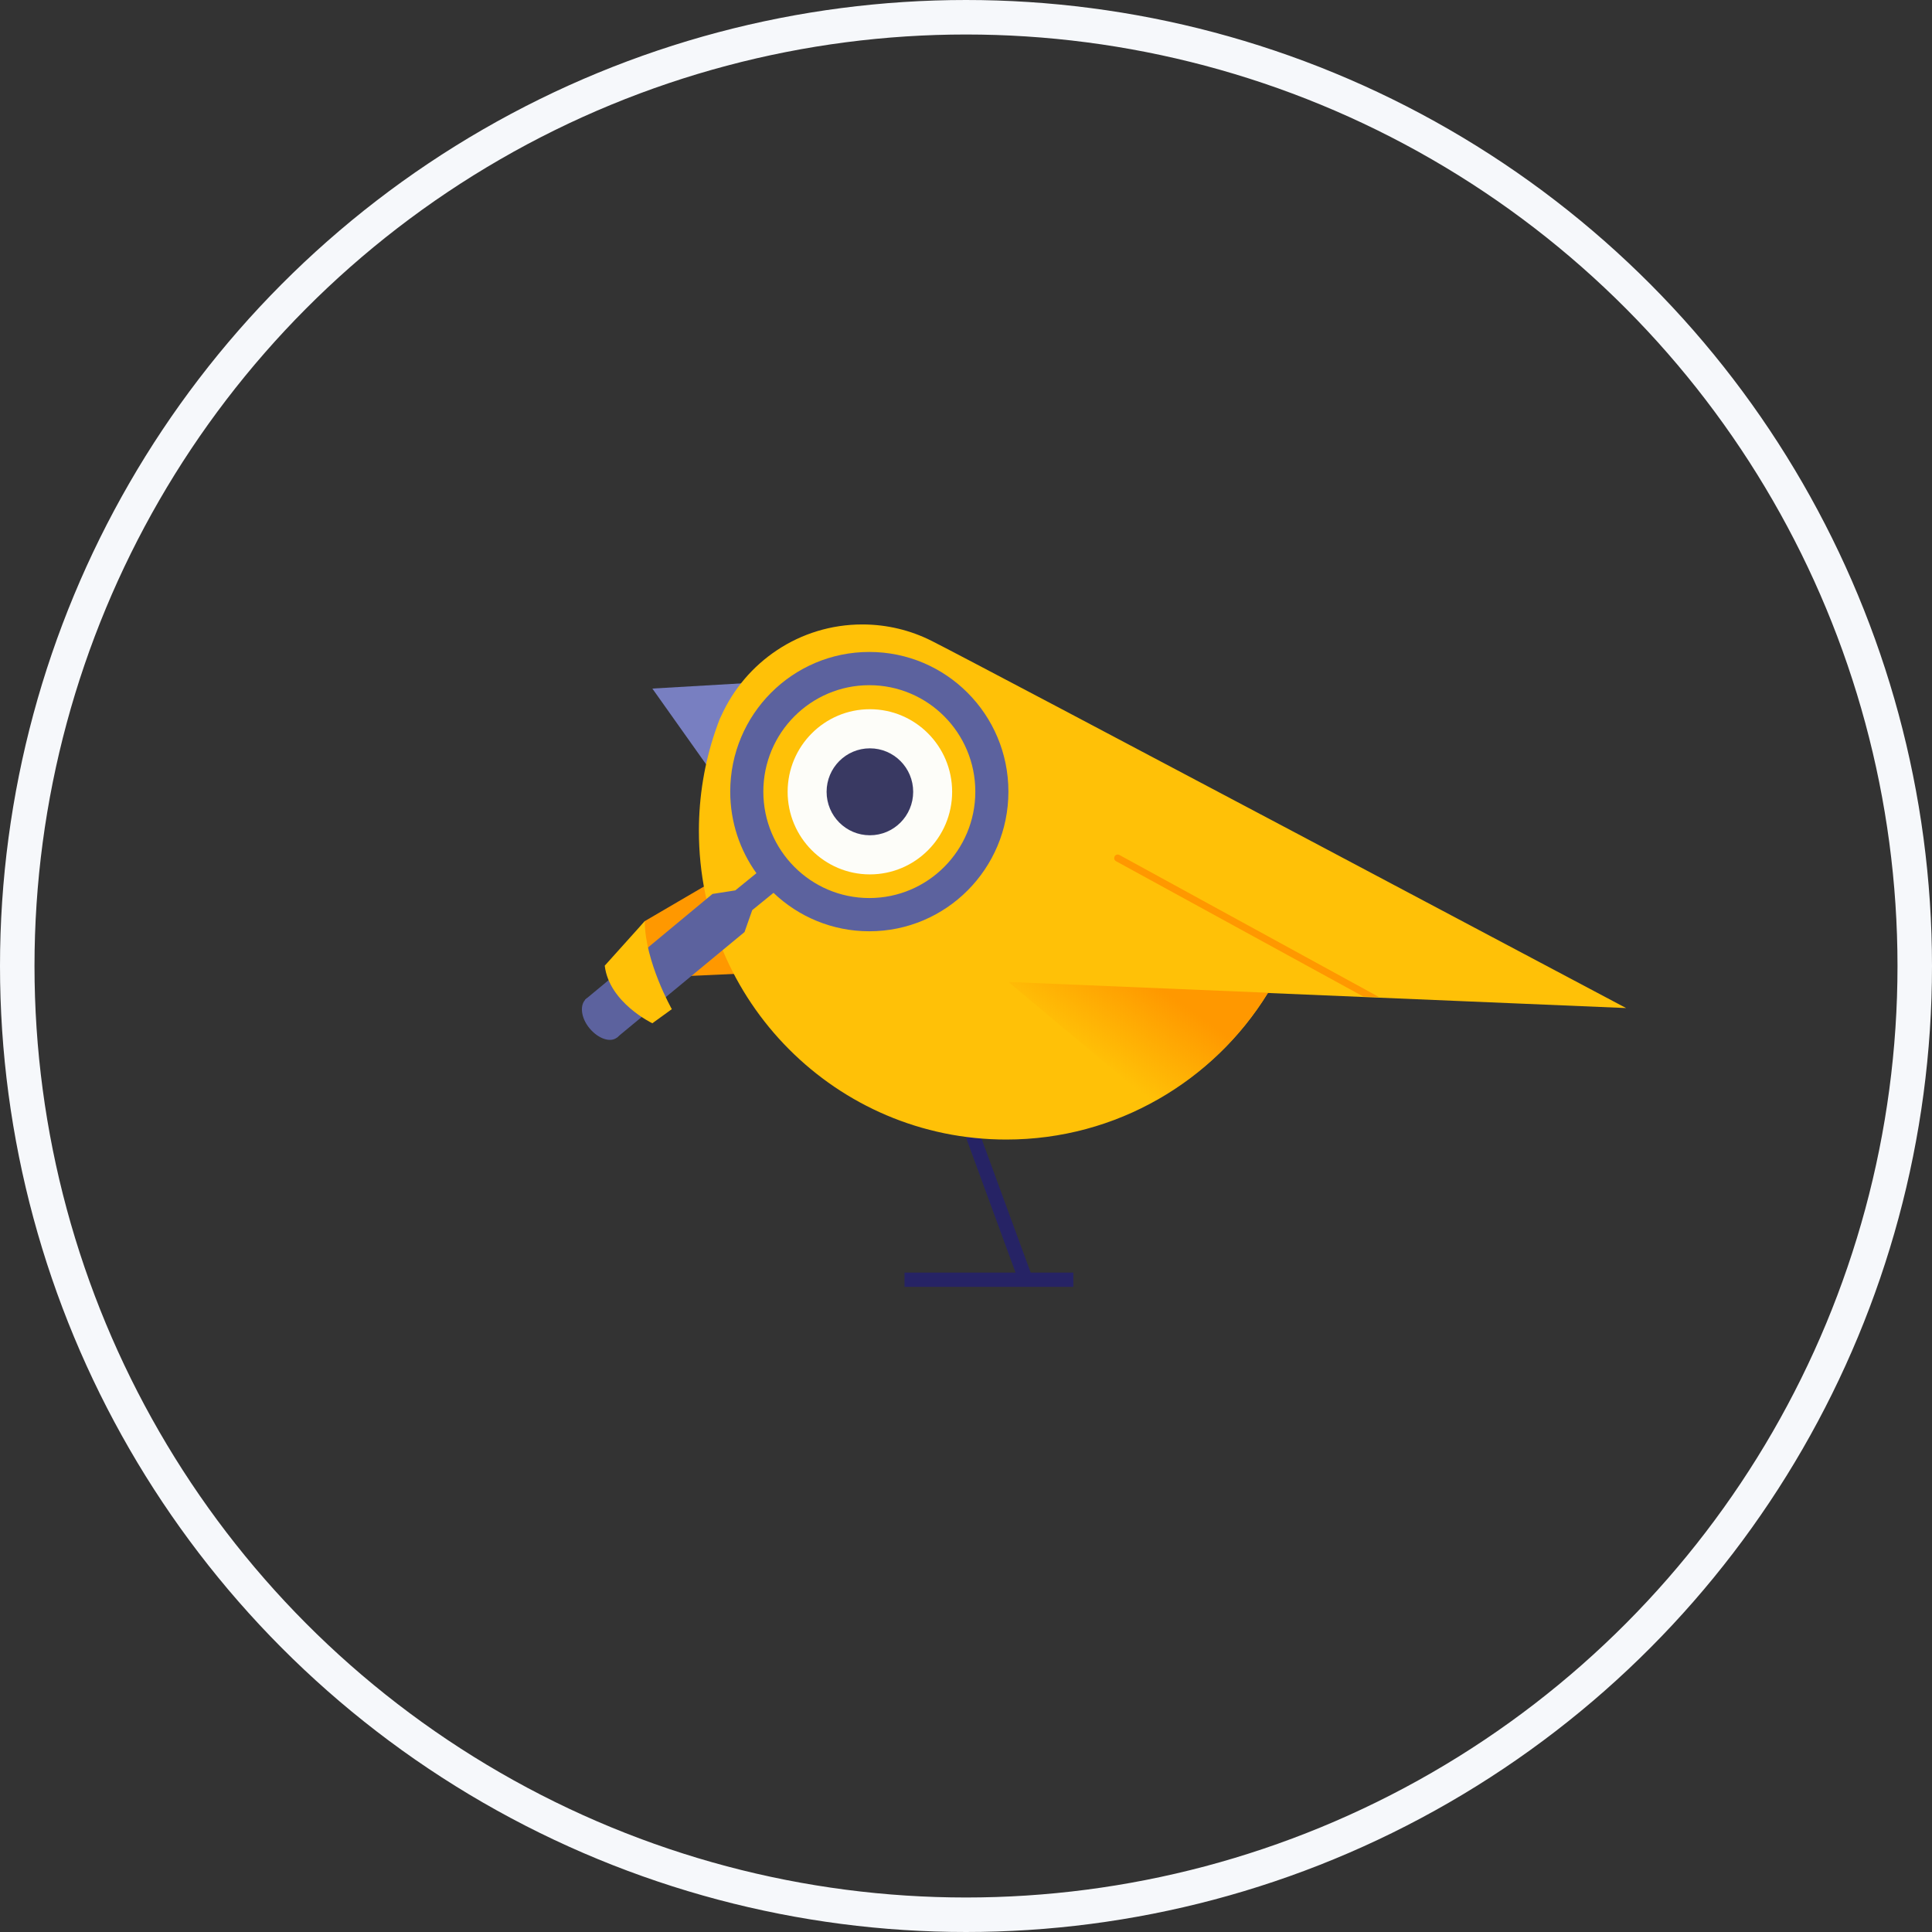
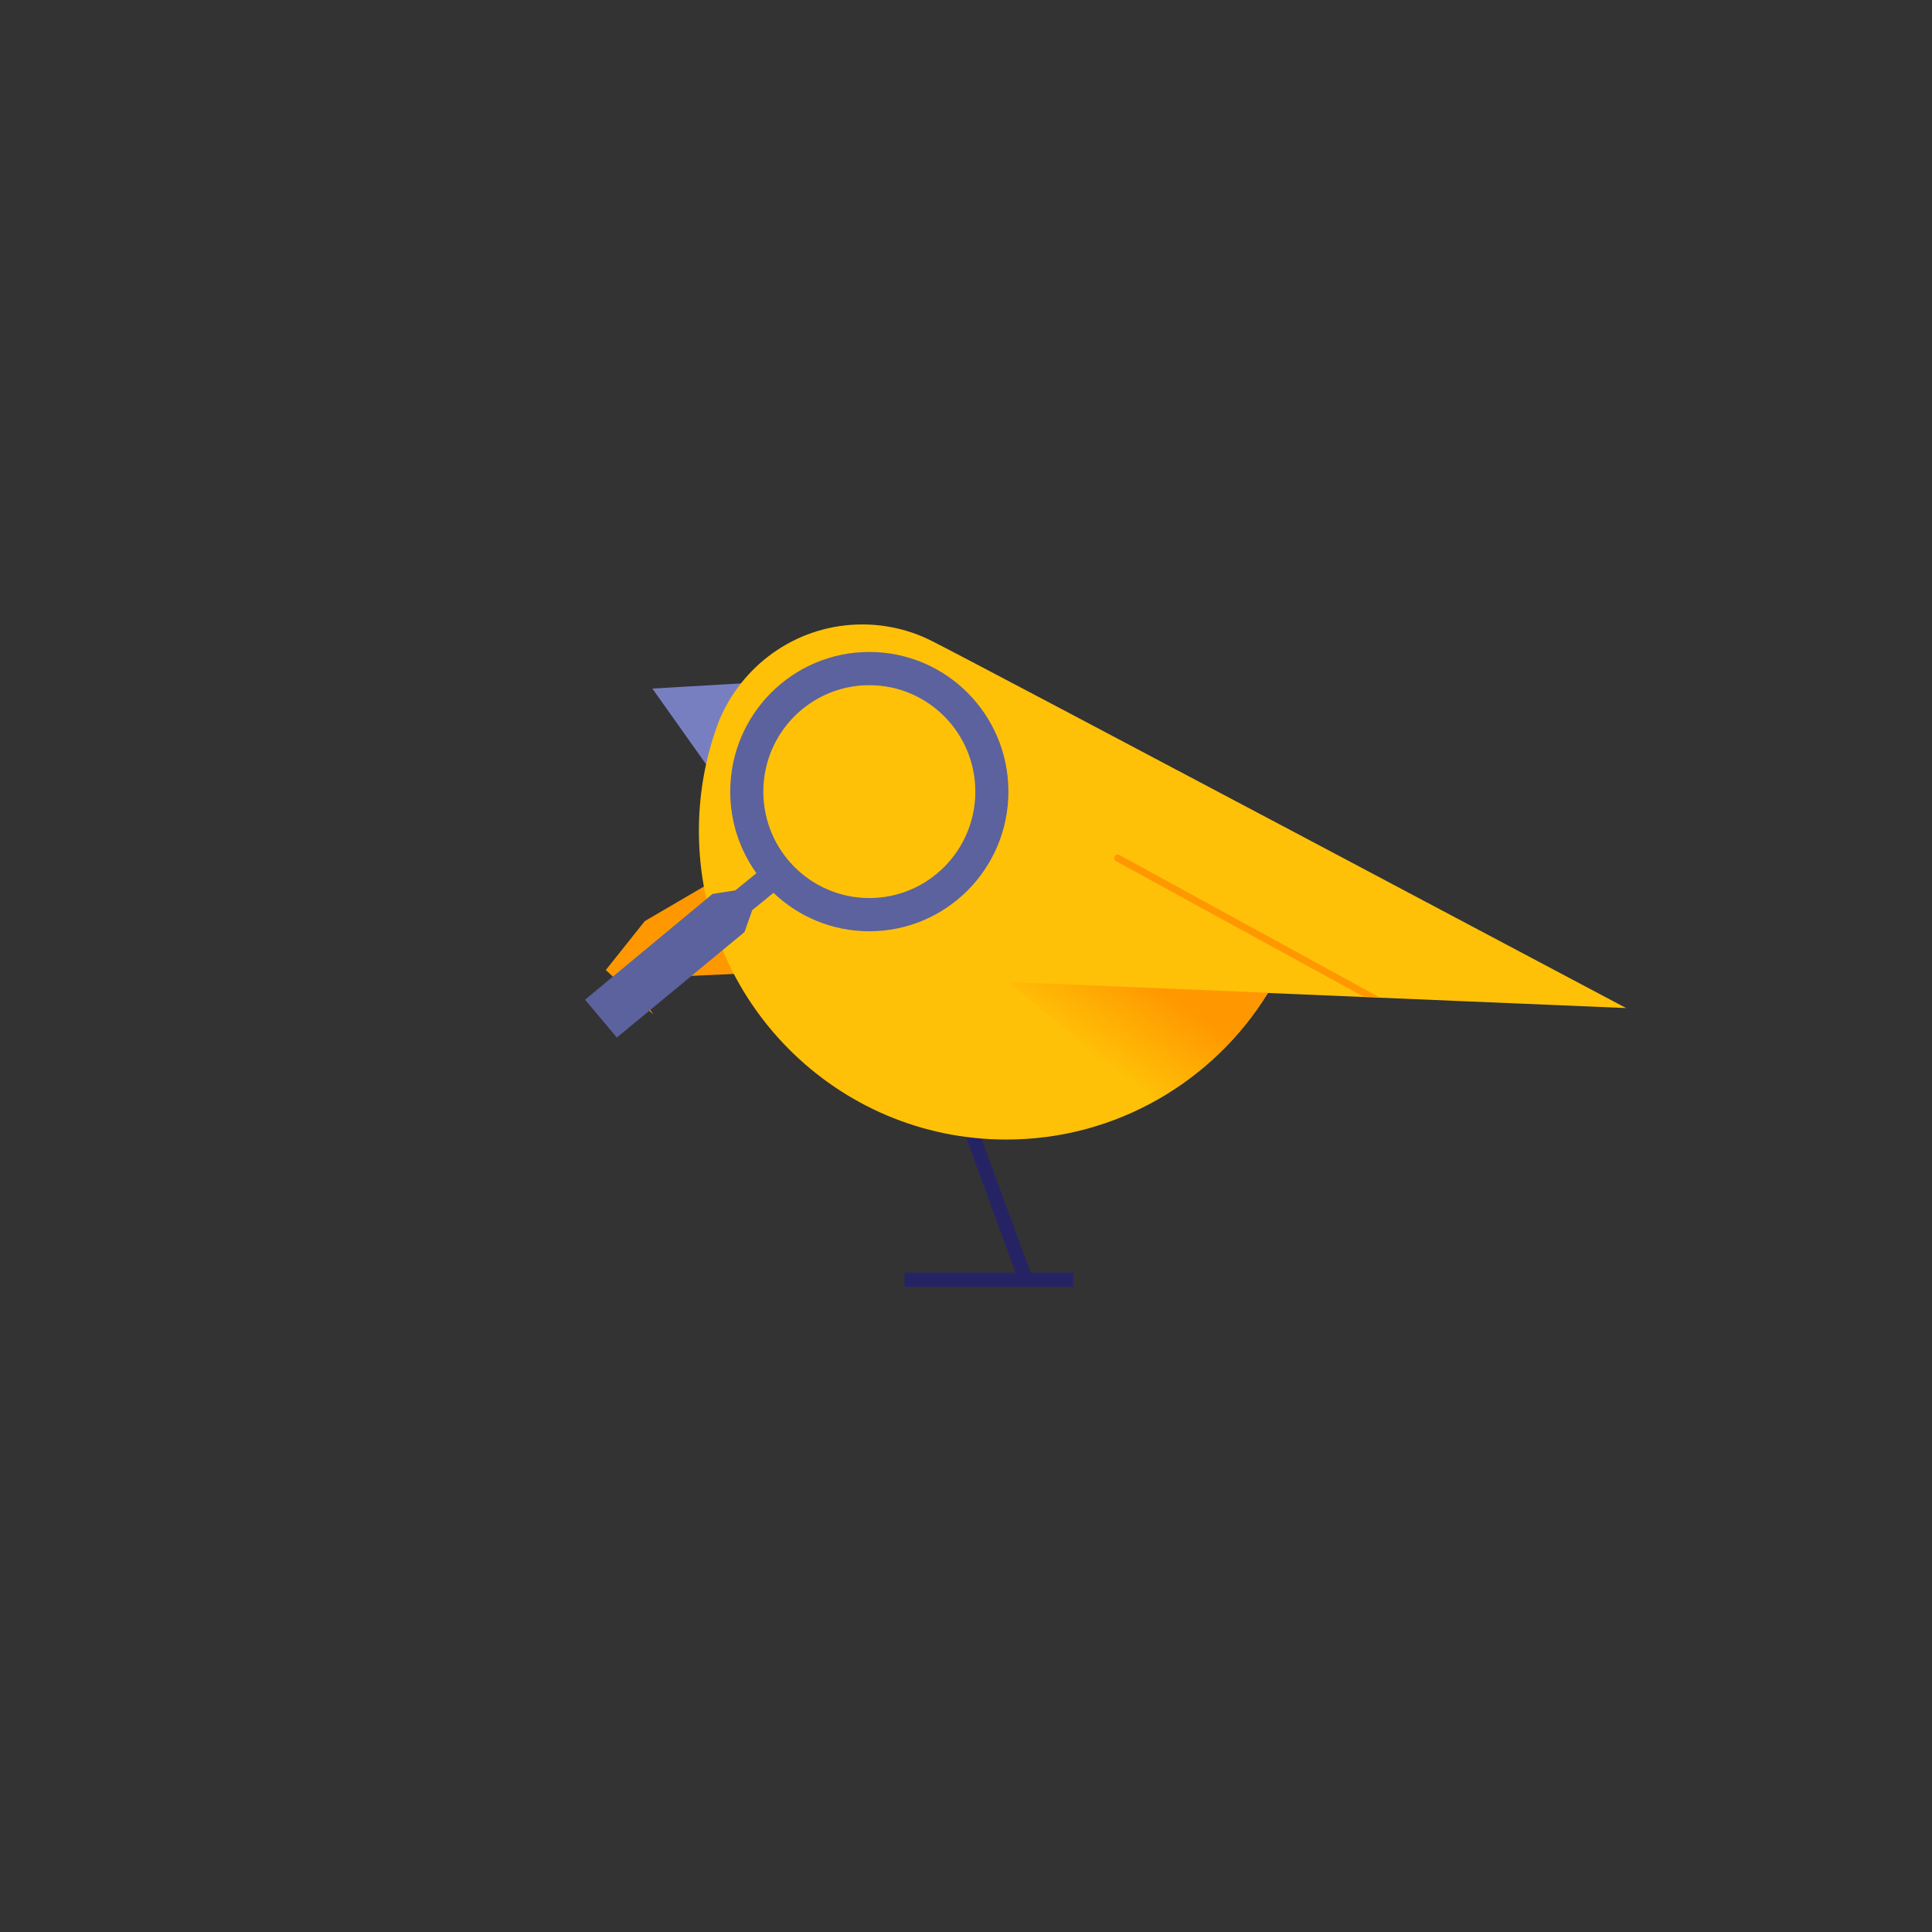
<svg xmlns="http://www.w3.org/2000/svg" width="560" height="560" viewBox="0 0 560 560" fill="none">
  <rect x="0" y="0" width="560" height="560" fill="#333333" stroke="none" />
-   <circle cx="280" cy="280" r="275" stroke="#F6F8FB" stroke-width="10" />
  <path d="M189.088 199.584L216.066 198.009L205.4 222.578L189.088 199.584Z" fill="#787FC1" />
-   <path d="M170.899 298.078C173.458 301.136 176.994 302.298 178.894 300.694C180.795 299.09 180.341 295.327 177.782 292.269C175.223 289.212 171.768 287.964 169.867 289.568C167.967 291.172 168.34 295.021 170.899 298.078Z" fill="#5C629E" />
  <path d="M240.221 235.808L279.12 279.276L182.187 283.685L189.402 294.08L175.599 281.165L186.892 266.991L240.221 235.808Z" fill="#FF9800" />
  <path fill-rule="evenodd" clip-rule="evenodd" d="M298.747 368.872L281.675 322.345L277.817 323.772L294.365 368.872H262.179V373H311.116V368.872H298.747Z" fill="#262365" />
  <path fill-rule="evenodd" clip-rule="evenodd" d="M207.284 212.077C204.232 221.106 202.577 230.782 202.577 240.847C202.577 290.252 242.464 330.303 291.667 330.303C323.711 330.303 351.803 313.316 367.5 287.822L471.336 292.19C471.336 292.19 284.717 193.149 270.022 185.752C263.982 182.711 257.163 181 249.945 181C231.74 181 216.067 191.89 209.036 207.536C208.835 207.908 208.655 208.302 208.496 208.718C208.333 209.142 208.174 209.567 208.018 209.994C207.757 210.68 207.512 211.375 207.284 212.077Z" fill="#FFC107" />
  <g style="mix-blend-mode:darken">
    <path d="M395.121 288.831L399.71 288.999L324.472 247.82C323.974 247.547 323.349 247.73 323.077 248.228C322.804 248.726 322.987 249.351 323.485 249.624L395.121 288.831Z" fill="url(#paint0_linear_2001_434)" />
    <path d="M334.006 319.575C347.745 312.11 359.309 301.124 367.499 287.823L368.167 287.847L368.209 287.78L292.294 284.63L334.006 319.575Z" fill="url(#paint1_linear_2001_434)" />
  </g>
-   <path d="M228.3 229.507C228.3 242.729 238.974 253.446 252.141 253.446C265.308 253.446 275.982 242.729 275.982 229.507C275.982 216.286 265.308 205.569 252.141 205.569C238.974 205.569 228.3 216.286 228.3 229.507Z" fill="#FDFDF9" />
-   <path d="M239.594 229.508C239.594 236.466 245.211 242.107 252.142 242.107C259.072 242.107 264.689 236.466 264.689 229.508C264.689 222.549 259.072 216.908 252.142 216.908C245.211 216.908 239.594 222.549 239.594 229.508Z" fill="#393962" />
  <path fill-rule="evenodd" clip-rule="evenodd" d="M251.978 269.935C241.213 269.935 231.433 265.698 224.202 258.795L218.038 263.811L215.803 270.157L178.802 300.736L169.58 289.769L206.519 259.116L213.132 258.082L219.253 253.102C214.476 246.449 211.662 238.281 211.662 229.453C211.662 207.096 229.712 188.972 251.978 188.972C274.244 188.972 292.294 207.096 292.294 229.453C292.294 251.811 274.244 269.935 251.978 269.935ZM251.978 260.302C235.011 260.302 221.256 246.491 221.256 229.453C221.256 212.416 235.011 198.605 251.978 198.605C268.946 198.605 282.701 212.416 282.701 229.453C282.701 246.491 268.946 260.302 251.978 260.302Z" fill="#5C629E" />
-   <path d="M189.088 296.599C189.088 296.599 176.54 290.615 175.286 279.905L186.892 266.991C186.892 278.645 194.734 292.505 194.734 292.505L189.088 296.599Z" fill="#FFC107" />
  <defs>
    <linearGradient id="paint0_linear_2001_434" x1="343.668" y1="277" x2="320.67" y2="309.667" gradientUnits="userSpaceOnUse">
      <stop offset="0.302" stop-color="#FF9800" />
      <stop offset="1" stop-color="#FF9800" stop-opacity="0" />
    </linearGradient>
    <linearGradient id="paint1_linear_2001_434" x1="343.668" y1="277" x2="320.67" y2="309.667" gradientUnits="userSpaceOnUse">
      <stop offset="0.302" stop-color="#FF9800" />
      <stop offset="1" stop-color="#FF9800" stop-opacity="0" />
    </linearGradient>
  </defs>
</svg>